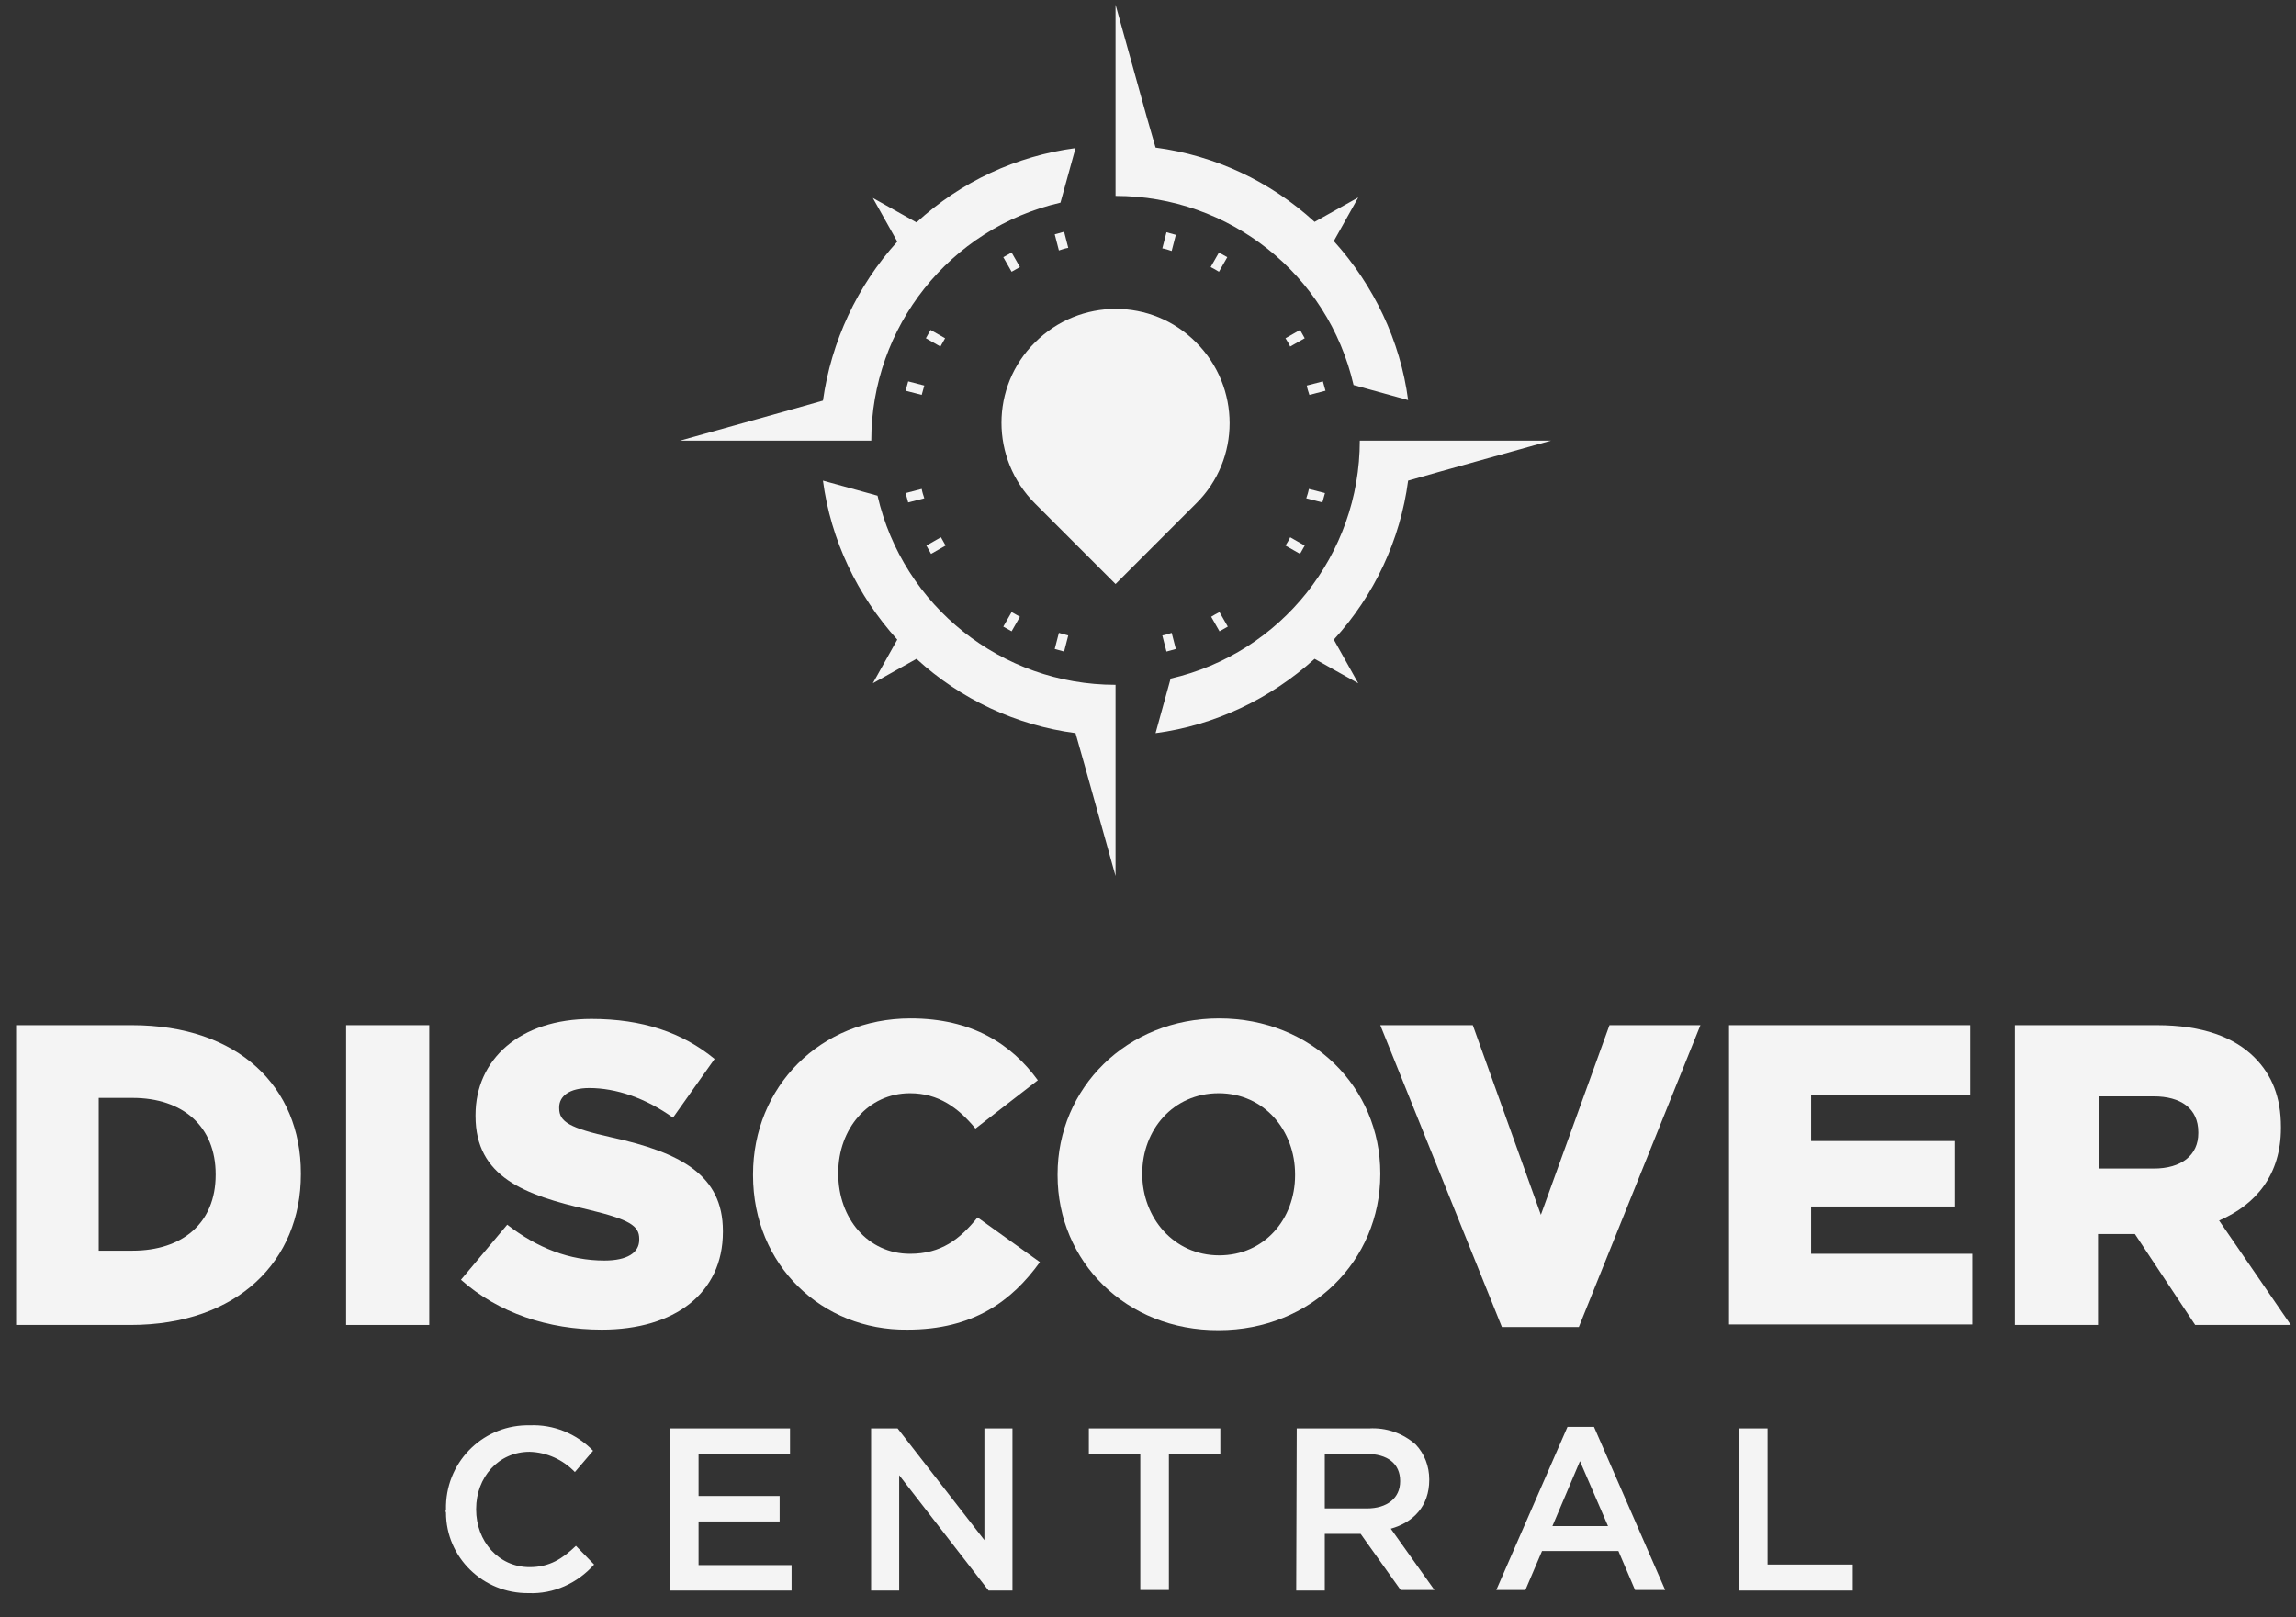
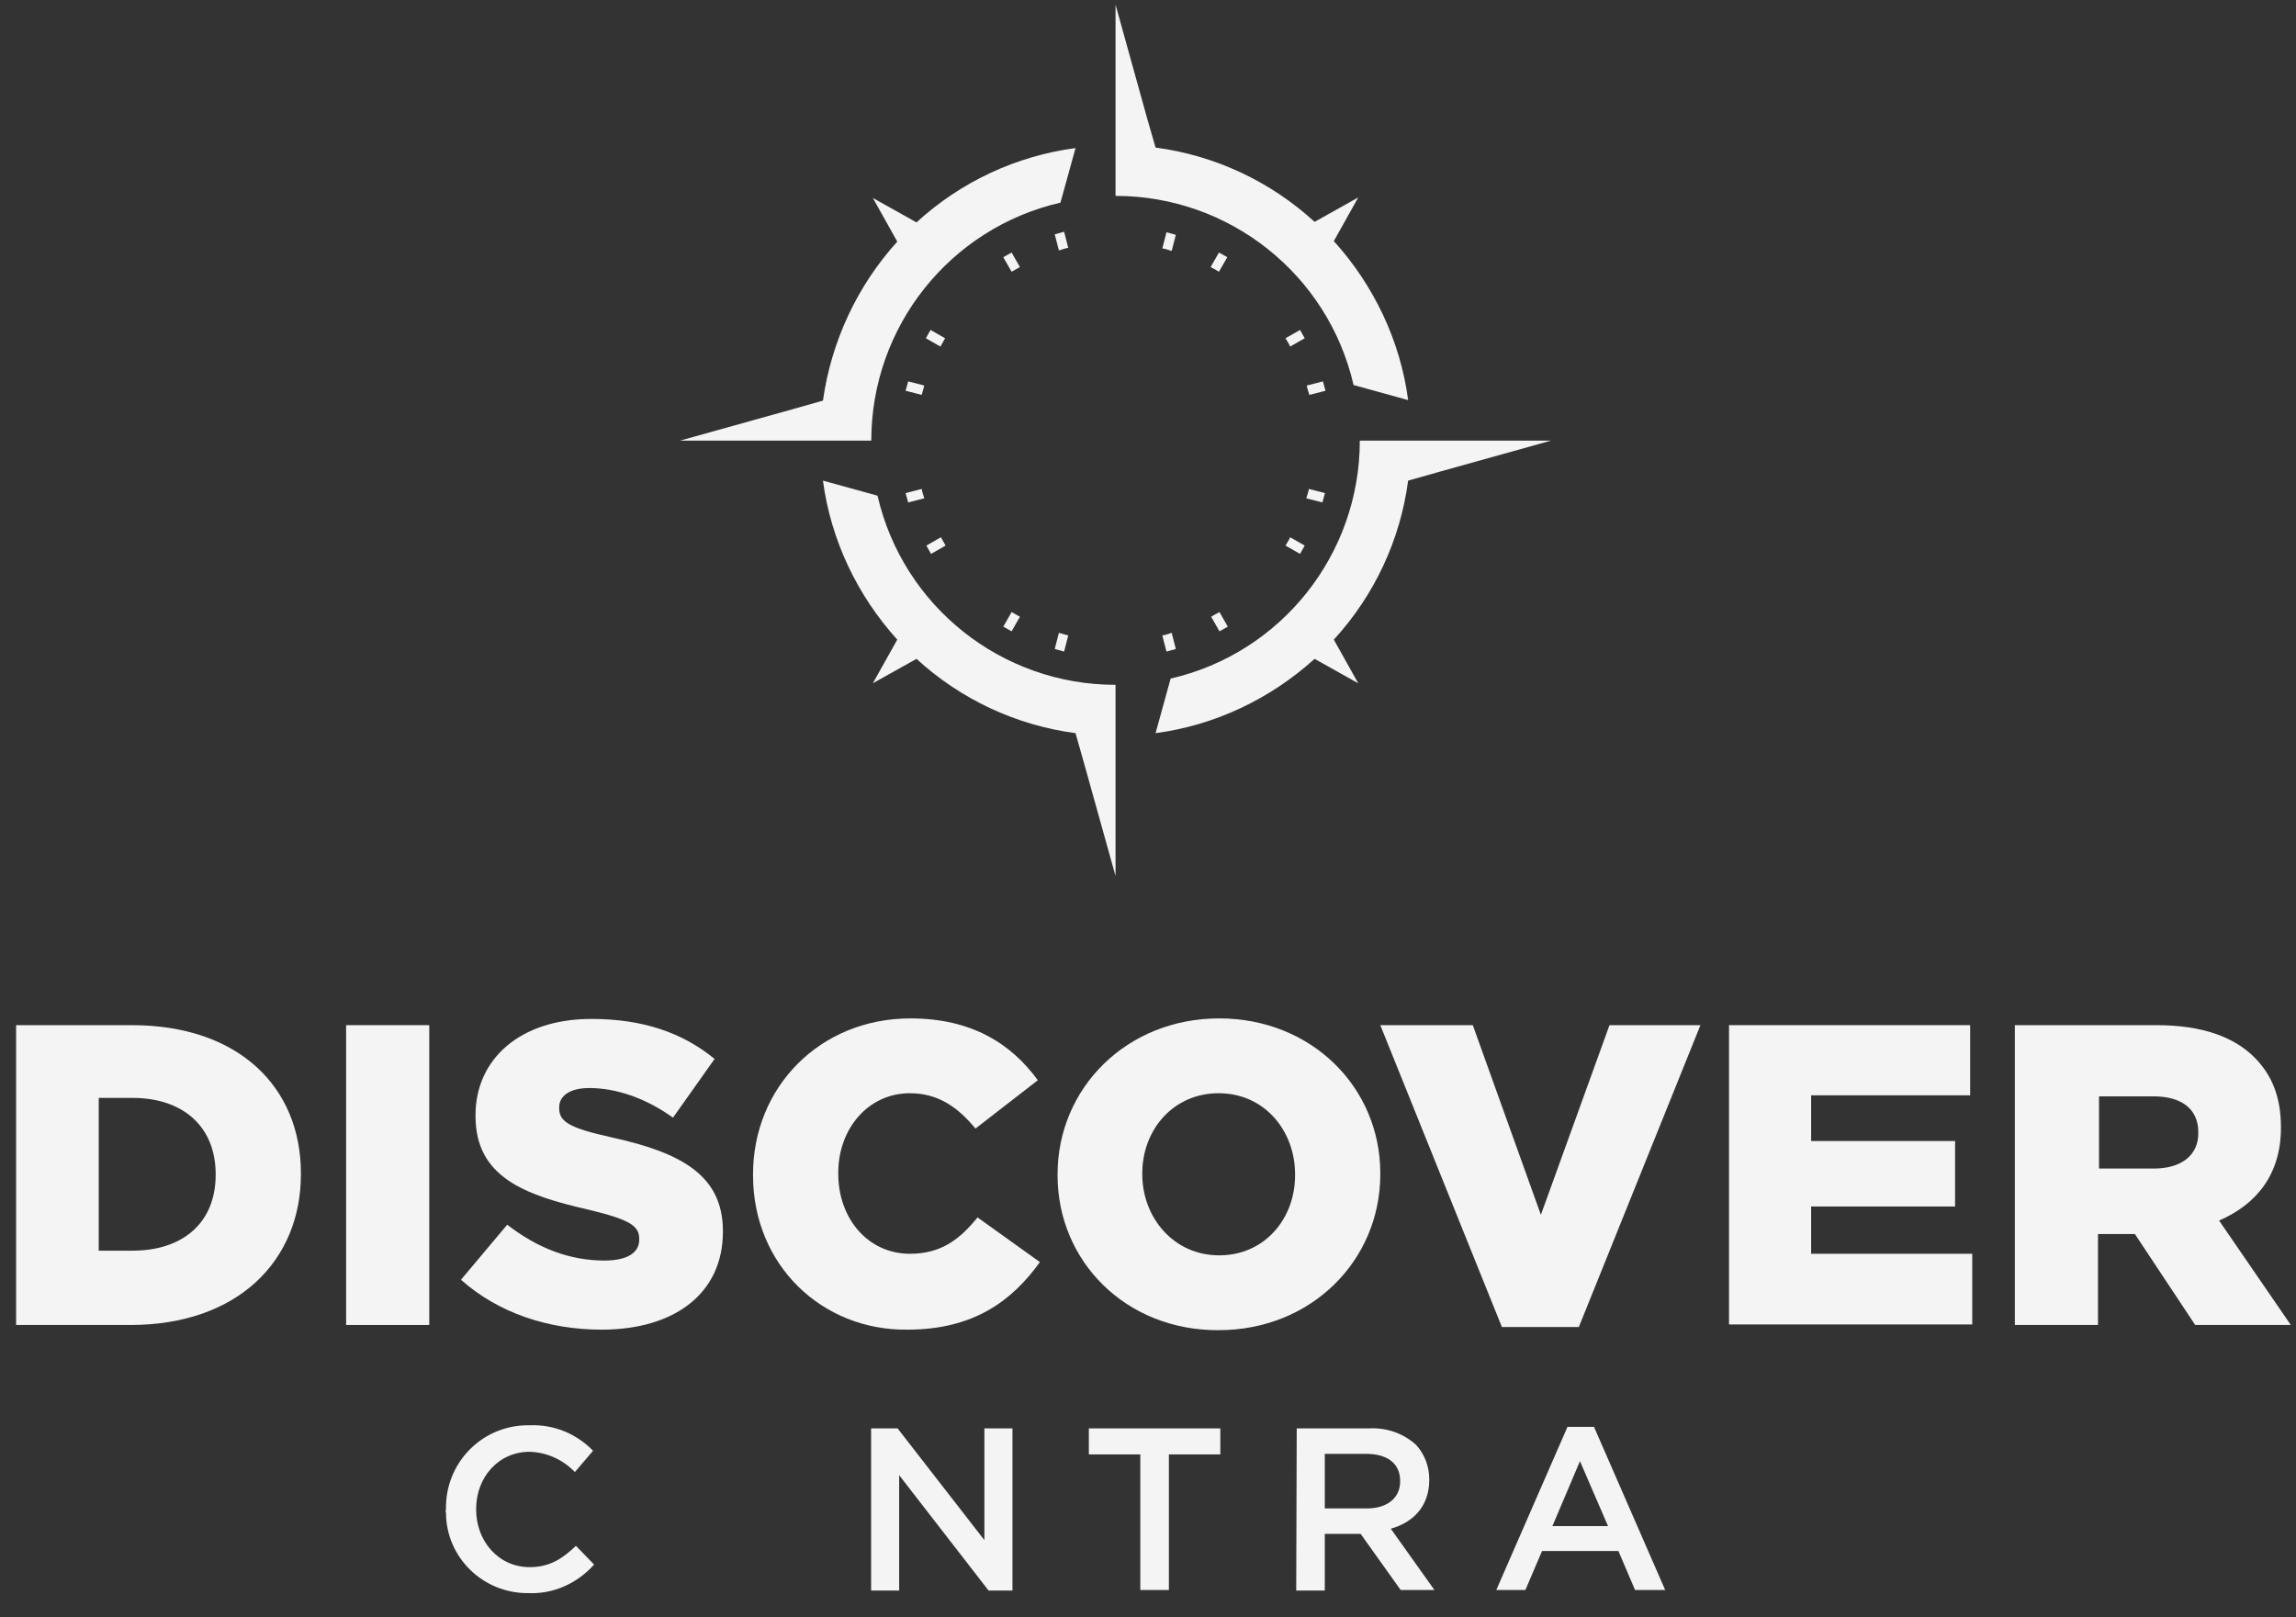
<svg xmlns="http://www.w3.org/2000/svg" version="1.1" id="Capa_1" x="0px" y="0px" viewBox="0 0 441.8 311.2" style="enable-background:new 0 0 441.8 311.2;" xml:space="preserve">
  <rect x="0" y="0" width="441.8" height="311.2" fill="#333333" stroke="none" />
  <style type="text/css">
	.st0{fill:#F4F4F4;}
	.st1{fill-rule:evenodd;clip-rule:evenodd;fill:#F4F4F4;}
</style>
  <g>
    <g id="Grupo_5_00000034073996984423086560000001980747810287508390_" transform="translate(69.819 224.909)">
      <path id="Trazado_12_00000079461311546940601260000002152033290870114970_" class="st0" d="M16,65.6L16,65.6    c-0.2-8.8,6.7-16,15.4-16.2c0.2,0,0.4,0,0.7,0c4.6-0.2,9,1.6,12.2,4.9l-3.5,4.1c-2.3-2.4-5.4-3.8-8.7-3.9c-6,0-10.3,4.9-10.3,11    v0.1c0,6.1,4.3,11.1,10.3,11.1c3.8,0,6.3-1.6,8.9-4.1l3.5,3.6c-3.2,3.6-7.8,5.7-12.6,5.5C23.1,81.8,16,74.8,16,66.2    C15.9,66,15.9,65.8,16,65.6z" />
-       <path id="Trazado_13_00000013913515480822598080000004355699835042064047_" class="st0" d="M59.1,50h23.1v4.9H64.6V63h15.6v4.9    H64.6v8.4h17.9v4.9H59.1V50z" />
      <path id="Trazado_14_00000034051468463336320870000015474865551706822820_" class="st0" d="M97.8,50h5.1l16.7,21.5V50h5.4v31.2    h-4.6L103.2,59v22.2h-5.4V50z" />
      <path id="Trazado_15_00000074410732933074270220000015108998570797417889_" class="st0" d="M149.6,55h-9.9V50H165V55h-9.9v26.1    h-5.5L149.6,55z" />
      <path id="Trazado_16_00000004513940933414916200000002645667552378516413_" class="st0" d="M179.7,50h13.9c3.3-0.2,6.5,0.9,9,3.1    c1.7,1.8,2.6,4.2,2.6,6.7v0.1c0,5.1-3.1,8.2-7.4,9.4l8.4,11.8h-6.5L192,70.3h-6.9v10.9h-5.5L179.7,50z M193.2,65.4    c3.9,0,6.4-2,6.4-5.2v-0.1c0-3.3-2.4-5.2-6.5-5.2h-8v10.5L193.2,65.4z" />
      <path id="Trazado_17_00000073698957602762552860000007246844700417203385_" class="st0" d="M231.8,49.7h5.1l13.7,31.4h-5.8    l-3.2-7.5h-14.7l-3.2,7.5h-5.6L231.8,49.7z M239.6,68.8l-5.4-12.5l-5.3,12.5H239.6z" />
-       <path id="Trazado_18_00000080922469217401666570000012690836038587787183_" class="st0" d="M264.8,50h5.5v26.2h16.4v5h-21.9V50z" />
    </g>
    <g>
      <path class="st0" d="M3.1,197.3h22.3c20.5,0,32.5,11.9,32.5,28.5v0.2c0,16.6-12.1,29-32.8,29h-22V197.3z M19,211.3v29.4h6.5    c9.6,0,16-5.3,16-14.6V226c0-9.2-6.3-14.7-16-14.7H19z" />
      <path class="st0" d="M66.6,197.3h16v57.7h-16V197.3z" />
      <path class="st0" d="M88.7,246.3l8.9-10.6c5.8,4.5,12,6.9,18.7,6.9c4.4,0,6.7-1.5,6.7-4v-0.2c0-2.5-1.9-3.7-9.8-5.6    c-12.3-2.8-21.7-6.3-21.7-18v-0.2c0-10.7,8.5-18.5,22.3-18.5c9.8,0,17.5,2.6,23.7,7.7l-8,11.3c-5.3-3.8-11-5.7-16.1-5.7    c-3.9,0-5.8,1.6-5.8,3.7v0.2c0,2.6,2,3.8,10.1,5.6c13.2,2.9,21.4,7.2,21.4,18v0.2c0,11.8-9.3,18.8-23.3,18.8    C105.5,255.9,95.9,252.7,88.7,246.3z" />
      <path class="st0" d="M144.9,226.2v-0.2c0-16.8,12.9-30,30.3-30c11.8,0,19.4,4.9,24.5,11.9l-12,9.3c-3.3-4-7.1-6.8-12.6-6.8    c-8.1,0-13.8,6.9-13.8,15.3v0.2c0,8.6,5.7,15.4,13.8,15.4c6,0,9.6-2.8,13-7l12,8.6c-5.4,7.5-12.8,13-25.5,13    C158.2,256.1,144.9,243.5,144.9,226.2z" />
      <path class="st0" d="M203.5,226.2v-0.2c0-16.6,13.3-30,31.1-30c17.8,0,31,13.3,31,29.8v0.2c0,16.6-13.3,30-31.1,30    C216.7,256.1,203.5,242.8,203.5,226.2z M249.2,226.2v-0.2c0-8.4-5.9-15.6-14.7-15.6s-14.7,7.1-14.7,15.4v0.2    c0,8.3,6,15.6,14.8,15.6C243.3,241.6,249.2,234.6,249.2,226.2z" />
      <path class="st0" d="M265.6,197.3h17.8l13.1,36.5l13.2-36.5h17.5l-23.4,58.1h-14.8L265.6,197.3z" />
      <path class="st0" d="M332.7,197.3h46.4v13.5h-30.6v8.8h27.7v12.6h-27.7v9.1h31v13.6h-46.8V197.3z" />
      <path class="st0" d="M387.7,197.3H415c8.8,0,14.9,2.3,18.8,6.2c3.4,3.4,5.1,7.7,5.1,13.4v0.2c0,8.9-4.7,14.7-11.9,17.8l13.8,20.1    h-18.4l-11.6-17.5h-7.1v17.5h-16V197.3z M414.4,224.9c5.4,0,8.6-2.6,8.6-6.8v-0.2c0-4.6-3.4-6.9-8.6-6.9h-10.5v13.9H414.4z" />
    </g>
    <g id="Grupo_2_00000130632447988892852660000006433244798129778614_" transform="translate(105.955 0)">
      <g id="Grupo_1_00000130607274750149275030000001440688182572779444_">
        <path id="Trazado_1_00000046335371696778883120000013614188918433705630_" class="st1" d="M192.5,84.8h-36.8     c0,21.9-15.1,40.9-36.4,45.8l-2.9,10.5c11.4-1.5,22.1-6.6,30.6-14.3l0,0l8.4,4.7l-4.7-8.4l0,0c7.8-8.5,12.8-19.2,14.3-30.6l6-1.7     L192.5,84.8z M108.7,0.9v36.8c21.9,0,40.9,15.1,45.8,36.4l10.5,2.9c-1.5-11.4-6.6-22.1-14.3-30.6l0,0l4.7-8.4l-8.4,4.7l0,0     c-8.5-7.8-19.2-12.8-30.6-14.3l-1.7-5.9L108.7,0.9z M24.9,84.8h36.8c0-21.9,15.1-40.9,36.4-45.8l2.9-10.5     C89.6,30,78.9,35,70.4,42.8l0,0L62,38.1l4.7,8.4l0,0C59,55,54,65.7,52.4,77.1l-6,1.7L24.9,84.8z M108.7,168.6v-36.8     c-21.9,0-40.9-15.1-45.8-36.4l-10.5-2.9c1.5,11.4,6.6,22.1,14.3,30.6l0,0l-4.7,8.4l8.4-4.7l0,0c8.5,7.8,19.2,12.8,30.6,14.3     l1.7,6L108.7,168.6z" />
        <path id="Trazado_2_00000058574538985120923920000000855744704817209277_" class="st1" d="M119.5,121.8l0.8,3.1l-1.8,0.5     l-0.8-3.1C118.3,122.2,118.9,122,119.5,121.8z M145.5,74.2l3.1-0.8l0.5,1.8L146,76C145.8,75.4,145.6,74.8,145.5,74.2L145.5,74.2z      M68.8,96.7l-0.5-1.8l3.1-0.8c0.1,0.6,0.3,1.2,0.5,1.8L68.8,96.7z M128.7,117.8l1.6,2.8l-1.6,0.9l-1.6-2.8     C127.6,118.4,128.1,118.1,128.7,117.8L128.7,117.8z M141.4,65.1l2.8-1.6l0.9,1.6l-2.8,1.6C142.1,66.2,141.7,65.6,141.4,65.1     L141.4,65.1z M73.2,106.6l-0.9-1.6l2.8-1.6c0.3,0.5,0.6,1.1,0.9,1.6L73.2,106.6z M87.1,49.5l1.6-0.9l1.6,2.8     c-0.5,0.3-1.1,0.6-1.6,0.9L87.1,49.5z M142.3,103.4l2.8,1.6l-0.9,1.6l-2.8-1.6C141.7,104.5,142.1,103.9,142.3,103.4L142.3,103.4z      M127,51.4l1.6-2.8l1.6,0.9l-1.6,2.8C128.1,52,127.6,51.7,127,51.4L127,51.4z M88.7,121.5l-1.6-0.9l1.6-2.8     c0.5,0.3,1.1,0.6,1.6,0.9L88.7,121.5z M72.2,65.1l0.9-1.6l2.8,1.6c-0.3,0.5-0.6,1.1-0.9,1.6L72.2,65.1z M145.9,94.1l3.1,0.8     l-0.5,1.8l-3.1-0.8C145.6,95.3,145.8,94.7,145.9,94.1L145.9,94.1z M117.7,47.8l0.8-3.1l1.8,0.5l-0.8,3.1     C118.9,48.1,118.3,47.9,117.7,47.8L117.7,47.8z M98.8,125.4l-1.8-0.5l0.8-3.1c0.6,0.2,1.2,0.3,1.8,0.5L98.8,125.4z M68.3,75.2     l0.5-1.8l3.1,0.8c-0.2,0.6-0.3,1.2-0.5,1.8L68.3,75.2z M97,45.1l1.8-0.5l0.8,3.1c-0.6,0.1-1.2,0.3-1.8,0.5L97,45.1z" />
      </g>
-       <path id="Trazado_3_00000076577382071469301110000015584208903955831465_" class="st0" d="M108.7,112.4L93.2,96.9    c-8.6-8.6-8.6-22.5,0-31c8.6-8.6,22.5-8.6,31,0c8.6,8.6,8.6,22.5,0,31L108.7,112.4z" />
    </g>
  </g>
</svg>